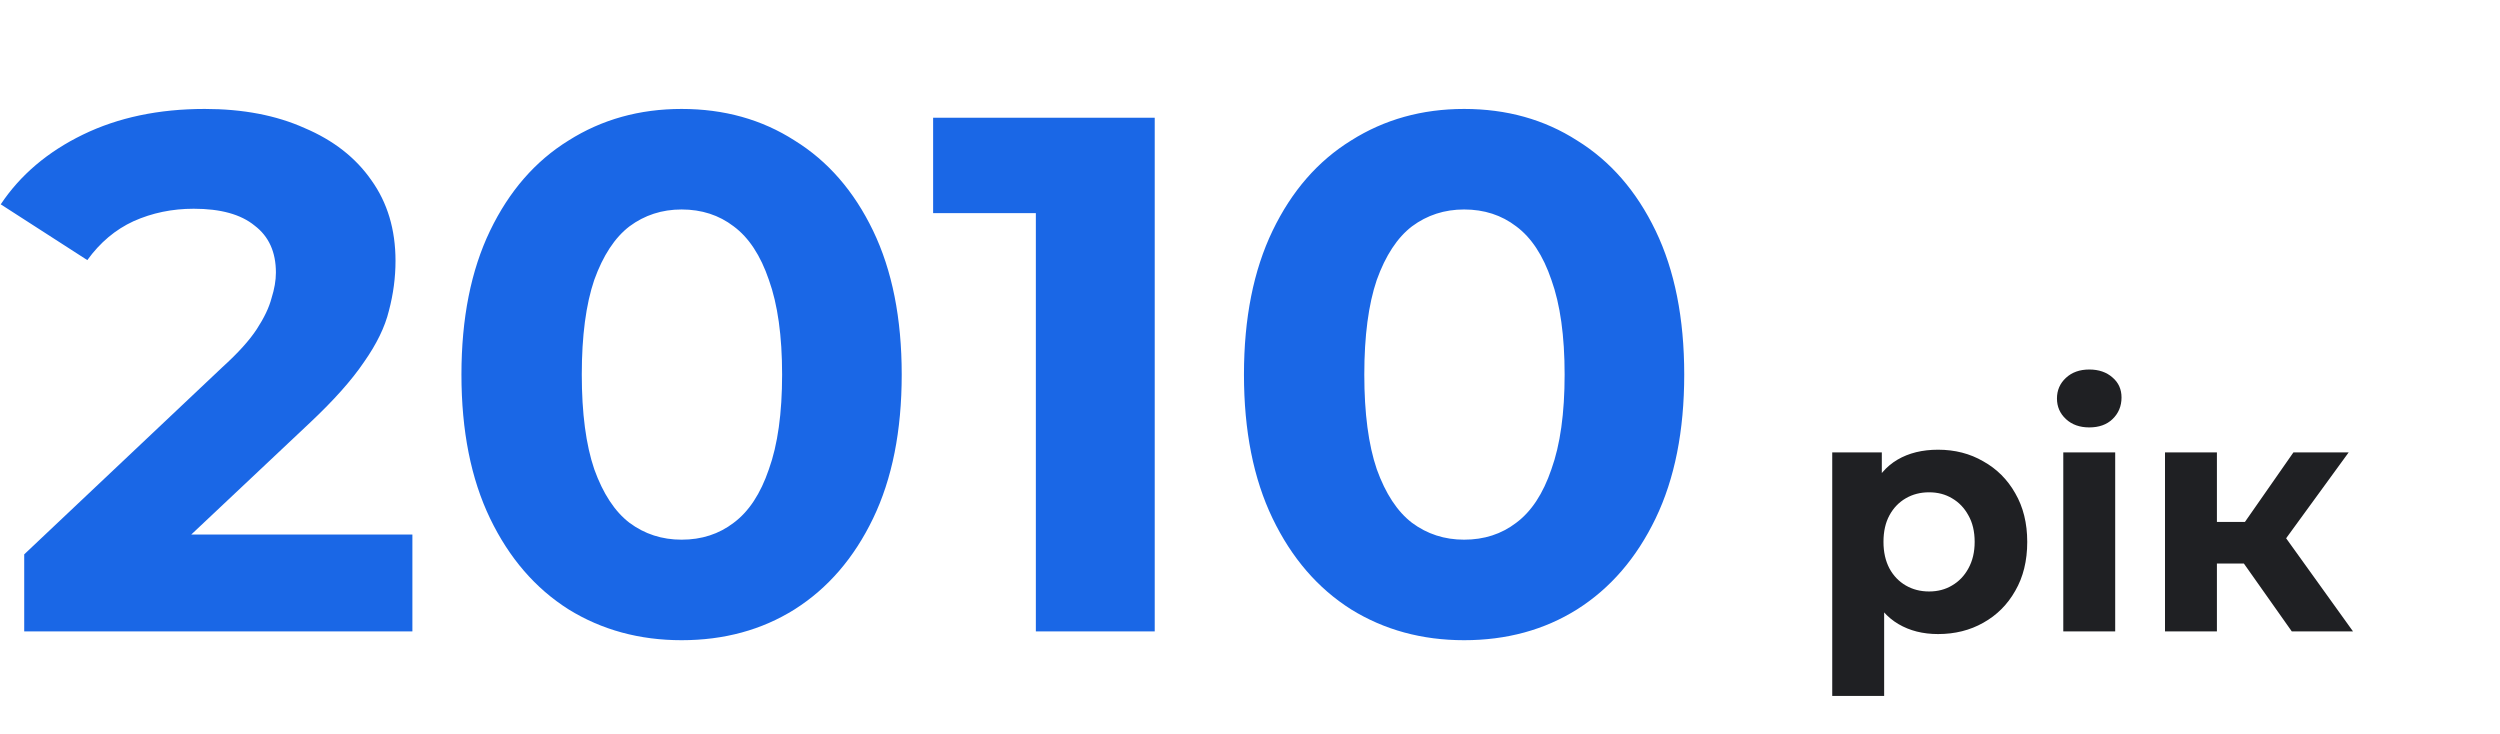
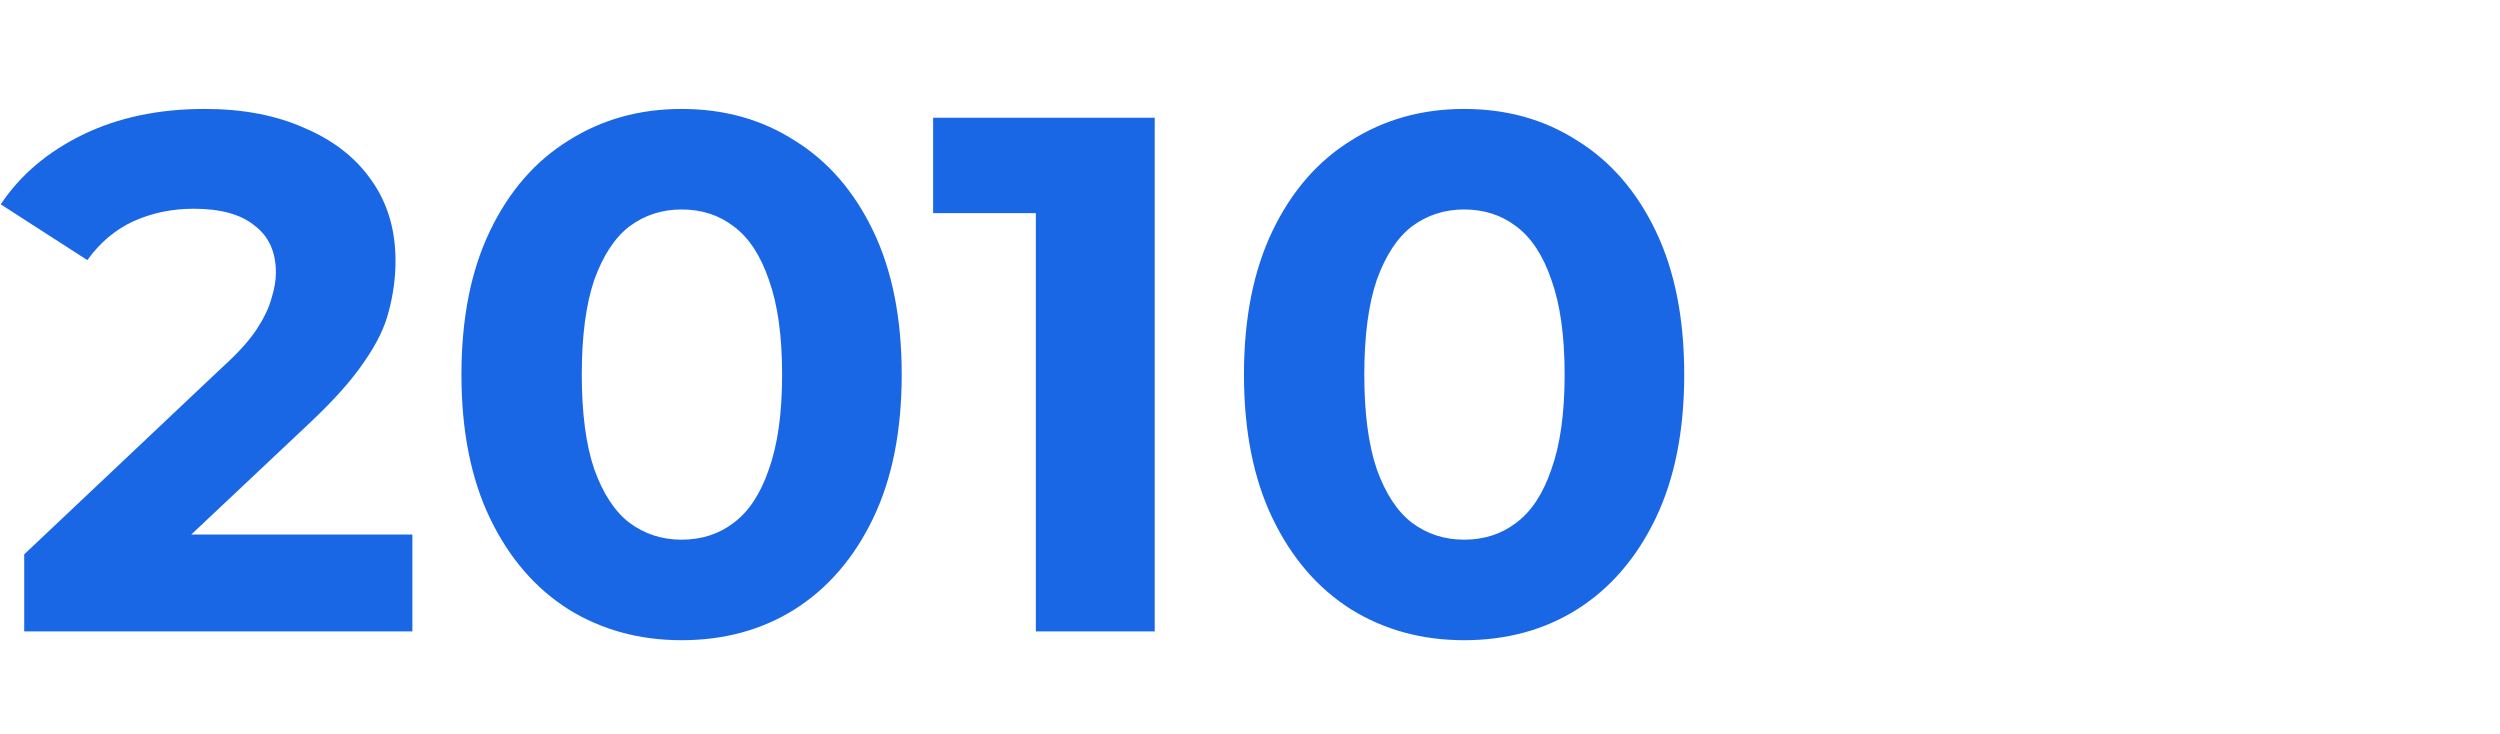
<svg xmlns="http://www.w3.org/2000/svg" width="293" height="86" viewBox="0 0 293 86" fill="none">
  <path d="M2.838 74V64.97L26.058 43.04C27.893 41.377 29.24 39.887 30.1 38.568C30.96 37.249 31.533 36.045 31.82 34.956C32.164 33.867 32.336 32.863 32.336 31.946C32.336 29.538 31.505 27.703 29.842 26.442C28.237 25.123 25.857 24.464 22.704 24.464C20.181 24.464 17.831 24.951 15.652 25.926C13.531 26.901 11.725 28.42 10.234 30.484L0.086 23.948C2.379 20.508 5.59 17.785 9.718 15.778C13.846 13.771 18.605 12.768 23.994 12.768C28.466 12.768 32.365 13.513 35.69 15.004C39.073 16.437 41.681 18.473 43.516 21.11C45.408 23.747 46.354 26.901 46.354 30.57C46.354 32.519 46.096 34.469 45.58 36.418C45.121 38.31 44.147 40.317 42.656 42.438C41.223 44.559 39.101 46.939 36.292 49.576L17.028 67.722L14.362 62.648H48.332V74H2.838ZM79.881 75.032C74.95 75.032 70.535 73.828 66.637 71.42C62.738 68.955 59.671 65.4 57.435 60.756C55.199 56.112 54.081 50.493 54.081 43.9C54.081 37.307 55.199 31.688 57.435 27.044C59.671 22.4 62.738 18.874 66.637 16.466C70.535 14.001 74.95 12.768 79.881 12.768C84.869 12.768 89.283 14.001 93.125 16.466C97.023 18.874 100.091 22.4 102.327 27.044C104.563 31.688 105.681 37.307 105.681 43.9C105.681 50.493 104.563 56.112 102.327 60.756C100.091 65.4 97.023 68.955 93.125 71.42C89.283 73.828 84.869 75.032 79.881 75.032ZM79.881 63.25C82.231 63.25 84.267 62.591 85.987 61.272C87.764 59.953 89.14 57.861 90.115 54.994C91.147 52.127 91.663 48.429 91.663 43.9C91.663 39.371 91.147 35.673 90.115 32.806C89.14 29.939 87.764 27.847 85.987 26.528C84.267 25.209 82.231 24.55 79.881 24.55C77.587 24.55 75.552 25.209 73.775 26.528C72.055 27.847 70.679 29.939 69.647 32.806C68.672 35.673 68.185 39.371 68.185 43.9C68.185 48.429 68.672 52.127 69.647 54.994C70.679 57.861 72.055 59.953 73.775 61.272C75.552 62.591 77.587 63.25 79.881 63.25ZM121.402 74V18.96L127.422 24.98H109.362V13.8H135.334V74H121.402ZM171.592 75.032C166.661 75.032 162.246 73.828 158.348 71.42C154.449 68.955 151.382 65.4 149.146 60.756C146.91 56.112 145.792 50.493 145.792 43.9C145.792 37.307 146.91 31.688 149.146 27.044C151.382 22.4 154.449 18.874 158.348 16.466C162.246 14.001 166.661 12.768 171.592 12.768C176.58 12.768 180.994 14.001 184.836 16.466C188.734 18.874 191.802 22.4 194.038 27.044C196.274 31.688 197.392 37.307 197.392 43.9C197.392 50.493 196.274 56.112 194.038 60.756C191.802 65.4 188.734 68.955 184.836 71.42C180.994 73.828 176.58 75.032 171.592 75.032ZM171.592 63.25C173.942 63.25 175.978 62.591 177.698 61.272C179.475 59.953 180.851 57.861 181.826 54.994C182.858 52.127 183.374 48.429 183.374 43.9C183.374 39.371 182.858 35.673 181.826 32.806C180.851 29.939 179.475 27.847 177.698 26.528C175.978 25.209 173.942 24.55 171.592 24.55C169.298 24.55 167.263 25.209 165.486 26.528C163.766 27.847 162.39 29.939 161.358 32.806C160.383 35.673 159.896 39.371 159.896 43.9C159.896 48.429 160.383 52.127 161.358 54.994C162.39 57.861 163.766 59.953 165.486 61.272C167.263 62.591 169.298 63.25 171.592 63.25Z" fill="#1A67E6" />
-   <path d="M227.14 74.312C225.372 74.312 223.825 73.922 222.499 73.142C221.173 72.362 220.133 71.179 219.379 69.593C218.651 67.981 218.287 65.953 218.287 63.509C218.287 61.039 218.638 59.011 219.34 57.425C220.042 55.839 221.056 54.656 222.382 53.876C223.708 53.096 225.294 52.706 227.14 52.706C229.116 52.706 230.884 53.161 232.444 54.071C234.03 54.955 235.278 56.203 236.188 57.815C237.124 59.427 237.592 61.325 237.592 63.509C237.592 65.719 237.124 67.63 236.188 69.242C235.278 70.854 234.03 72.102 232.444 72.986C230.884 73.87 229.116 74.312 227.14 74.312ZM214.738 81.566V53.018H220.549V57.308L220.432 63.548L220.822 69.749V81.566H214.738ZM226.087 69.32C227.101 69.32 227.998 69.086 228.778 68.618C229.584 68.15 230.221 67.487 230.689 66.629C231.183 65.745 231.43 64.705 231.43 63.509C231.43 62.287 231.183 61.247 230.689 60.389C230.221 59.531 229.584 58.868 228.778 58.4C227.998 57.932 227.101 57.698 226.087 57.698C225.073 57.698 224.163 57.932 223.357 58.4C222.551 58.868 221.914 59.531 221.446 60.389C220.978 61.247 220.744 62.287 220.744 63.509C220.744 64.705 220.978 65.745 221.446 66.629C221.914 67.487 222.551 68.15 223.357 68.618C224.163 69.086 225.073 69.32 226.087 69.32ZM241.817 74V53.018H247.901V74H241.817ZM244.859 50.093C243.741 50.093 242.831 49.768 242.129 49.118C241.427 48.468 241.076 47.662 241.076 46.7C241.076 45.738 241.427 44.932 242.129 44.282C242.831 43.632 243.741 43.307 244.859 43.307C245.977 43.307 246.887 43.619 247.589 44.243C248.291 44.841 248.642 45.621 248.642 46.583C248.642 47.597 248.291 48.442 247.589 49.118C246.913 49.768 246.003 50.093 244.859 50.093ZM268.597 74L261.577 64.055L266.53 61.13L275.773 74H268.597ZM253.738 74V53.018H259.822V74H253.738ZM258.028 66.044V61.169H265.36V66.044H258.028ZM267.115 64.211L261.421 63.587L268.792 53.018H275.266L267.115 64.211Z" fill="#1F2023" />
</svg>